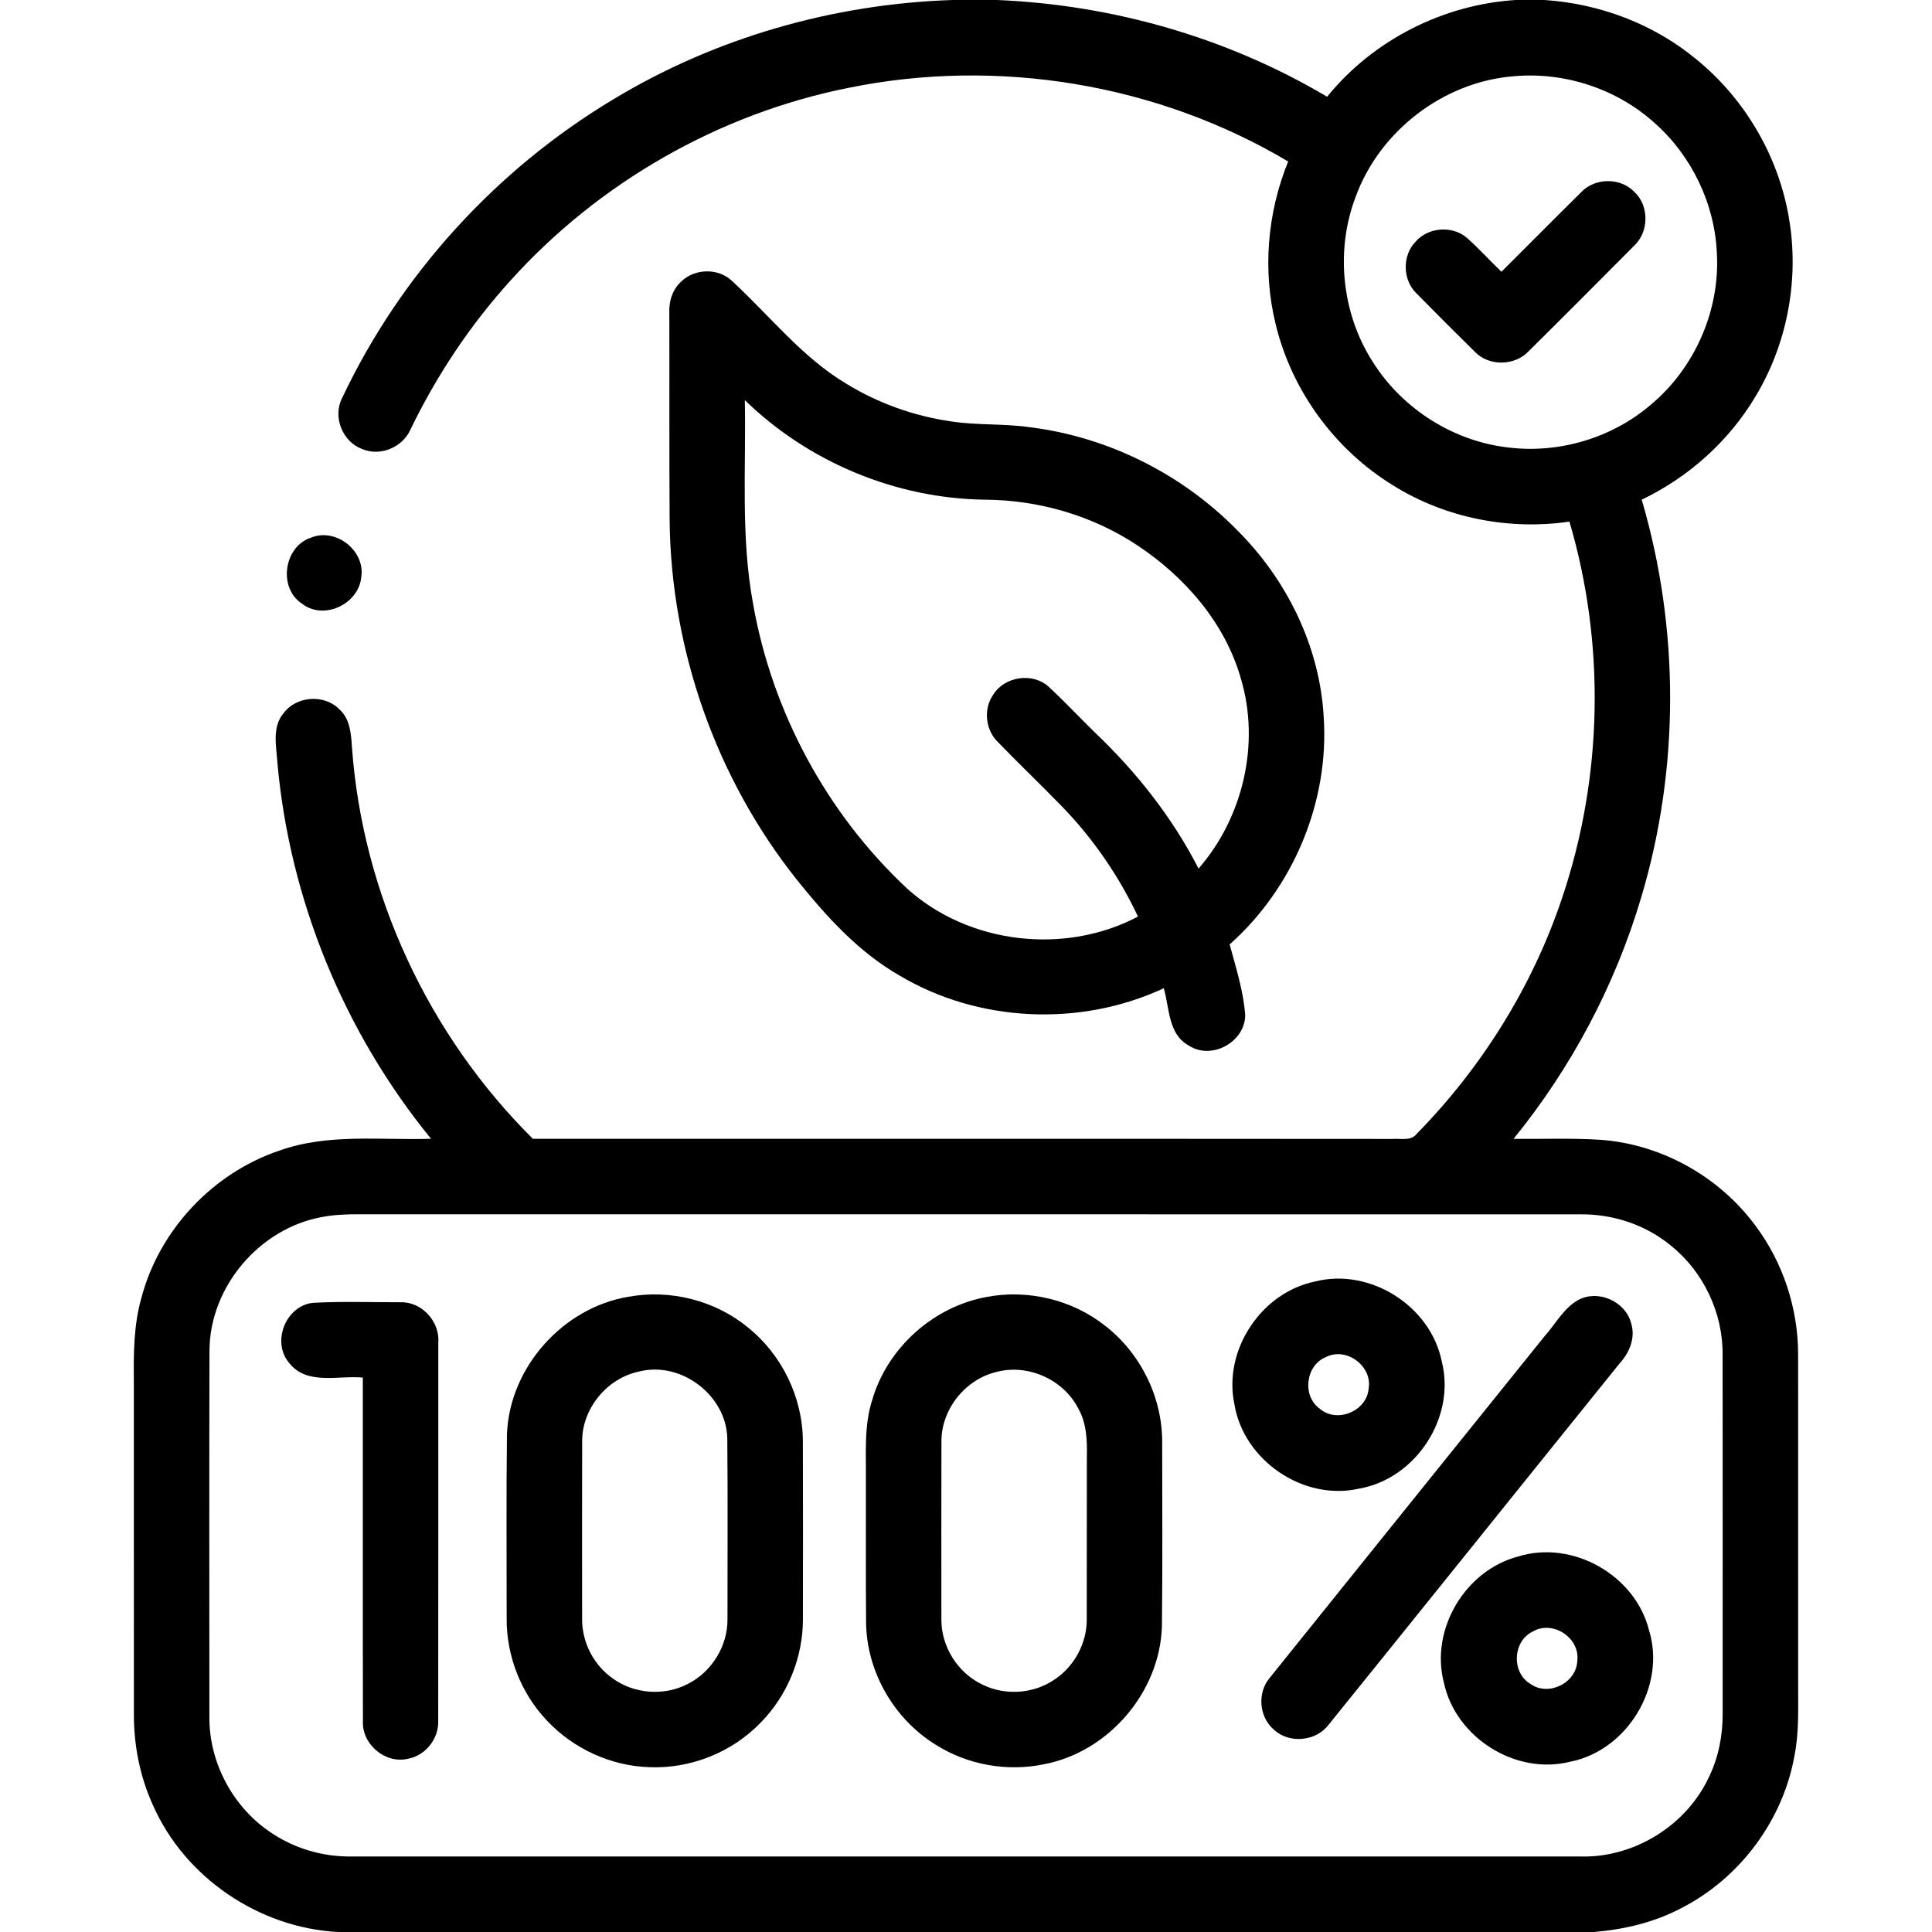
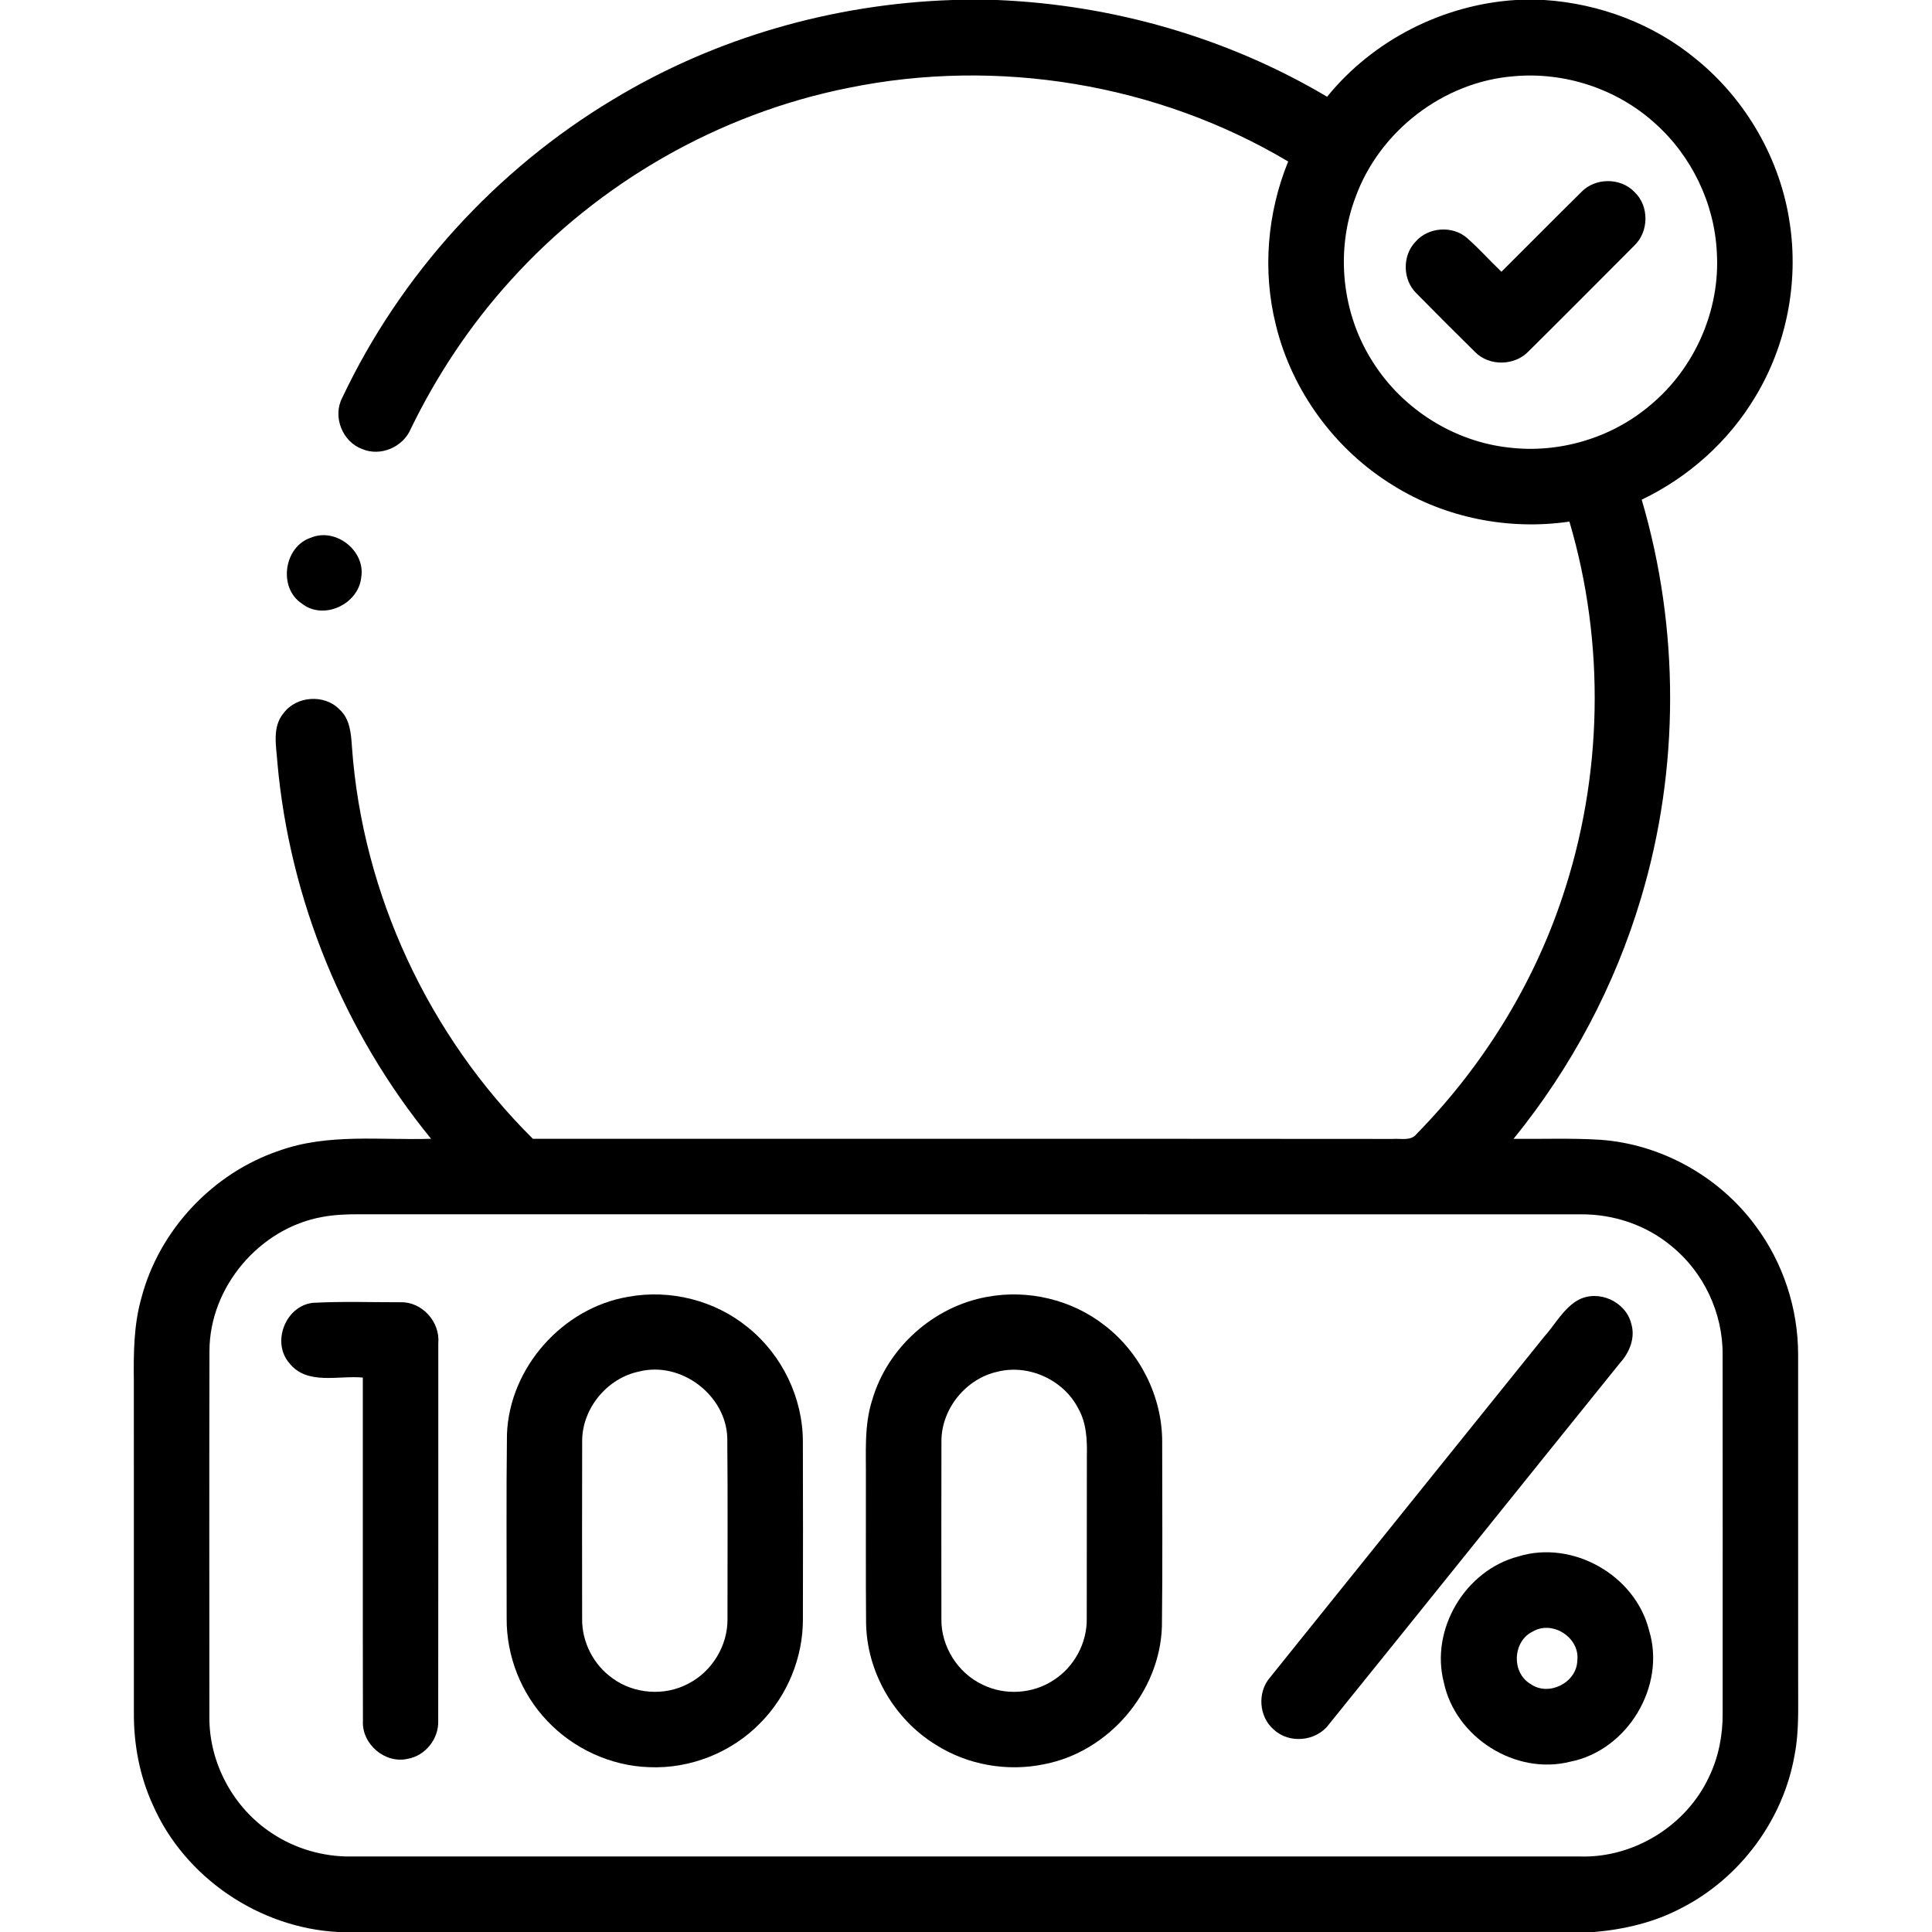
<svg xmlns="http://www.w3.org/2000/svg" width="512pt" height="512pt" viewBox="0 0 512 512" version="1.1">
  <g id="#000000ff">
    <path fill="#000000" opacity="1.00" d=" M 252.45 0.00 L 264.23 0.00 C 294.90 1.28 325.26 9.95 351.70 25.64 C 363.87 10.63 382.40 1.22 401.67 0.00 L 409.30 0.00 C 423.90 0.96 438.22 6.34 449.51 15.69 C 462.79 26.48 471.86 42.30 474.32 59.24 C 476.68 74.99 473.42 91.53 465.17 105.16 C 458.12 116.97 447.46 126.48 435.07 132.42 C 445.14 166.64 445.14 203.77 434.90 237.95 C 427.99 261.19 416.40 282.99 401.11 301.80 C 408.75 301.89 416.41 301.57 424.04 302.05 C 440.22 303.18 455.62 311.79 465.22 324.83 C 472.55 334.61 476.53 346.79 476.52 358.99 C 476.53 388.00 476.52 417.00 476.53 446.01 C 476.49 452.37 476.82 458.79 475.59 465.07 C 472.61 482.26 461.17 497.67 445.66 505.62 C 438.52 509.42 430.52 511.31 422.51 512.00 L 89.54 512.00 C 68.64 510.89 48.95 497.56 40.52 478.36 C 37.04 470.76 35.44 462.38 35.48 454.04 C 35.46 424.68 35.49 395.33 35.47 365.98 C 35.39 358.65 35.43 351.20 37.44 344.08 C 42.14 326.02 56.35 310.88 74.02 304.93 C 86.94 300.30 100.83 302.21 114.24 301.79 C 91.18 273.56 76.74 238.40 73.51 202.08 C 73.22 197.74 72.06 192.70 75.13 189.02 C 78.54 184.39 86.03 183.88 90.01 188.05 C 92.81 190.59 93.04 194.56 93.28 198.08 C 96.08 236.94 113.58 274.40 141.23 301.80 C 217.16 301.82 293.10 301.76 369.03 301.83 C 371.17 301.65 373.91 302.48 375.44 300.48 C 392.74 282.84 406.16 261.35 414.00 237.89 C 424.77 205.91 425.48 170.60 415.91 138.23 C 399.88 140.58 383.06 137.28 369.29 128.70 C 353.86 119.28 342.36 103.64 338.10 86.06 C 334.54 71.76 335.83 56.42 341.38 42.80 C 306.72 22.16 264.32 15.20 224.83 23.29 C 190.53 30.13 158.69 48.38 135.29 74.34 C 124.62 86.11 115.74 99.46 108.81 113.76 C 106.75 118.52 100.80 121.06 95.99 119.00 C 90.73 117.09 88.09 110.40 90.69 105.43 C 106.12 72.78 131.48 44.96 162.43 26.39 C 189.50 9.99 220.86 1.03 252.45 0.00 M 401.13 20.21 C 382.54 21.68 365.59 34.72 359.24 52.22 C 353.82 66.48 355.59 83.22 363.88 96.03 C 371.72 108.43 385.31 117.03 399.91 118.61 C 413.25 120.21 427.16 116.06 437.38 107.34 C 449.12 97.60 455.90 82.20 454.98 66.96 C 454.38 53.86 448.23 41.17 438.40 32.51 C 428.37 23.49 414.55 18.99 401.13 20.21 M 85.39 322.51 C 68.76 325.49 55.53 341.08 55.51 358.01 C 55.43 390.36 55.48 422.71 55.49 455.05 C 55.40 467.26 61.89 479.20 72.10 485.85 C 78.24 489.93 85.60 492.06 92.97 491.99 C 201.63 492.01 310.30 492.00 418.97 491.99 C 433.11 492.33 446.90 483.76 452.88 470.96 C 455.43 465.71 456.57 459.85 456.52 454.03 C 456.52 422.35 456.55 390.66 456.51 358.98 C 456.60 347.96 451.46 337.06 442.87 330.16 C 436.23 324.63 427.59 321.75 418.98 321.81 C 310.98 321.78 202.99 321.82 95.00 321.79 C 91.79 321.79 88.55 321.91 85.39 322.51 Z" />
    <path fill="#000000" opacity="1.00" d=" M 419.02 50.94 C 422.69 47.05 429.44 47.01 433.13 50.86 C 437.09 54.55 437.01 61.41 433.09 65.10 C 423.77 74.46 414.45 83.83 405.07 93.12 C 401.39 96.98 394.64 97.11 390.90 93.28 C 385.68 88.13 380.49 82.95 375.35 77.72 C 371.69 74.15 371.58 67.74 375.13 64.06 C 378.52 60.12 385.12 59.69 388.95 63.22 C 392.08 66.00 394.87 69.14 397.90 72.02 C 404.95 65.01 411.94 57.93 419.02 50.94 Z" />
-     <path fill="#000000" opacity="1.00" d=" M 180.58 74.57 C 184.07 71.19 190.10 70.99 193.74 74.23 C 203.84 83.46 212.40 94.61 224.30 101.70 C 232.68 106.84 242.13 110.23 251.86 111.65 C 258.91 112.76 266.09 112.20 273.15 113.25 C 293.70 115.84 313.18 125.60 327.70 140.34 C 340.93 153.43 349.74 171.23 350.79 189.92 C 352.32 212.48 342.73 235.30 325.87 250.28 C 327.53 256.45 329.53 262.63 329.99 269.03 C 329.94 276.19 321.05 281.03 315.03 277.08 C 309.52 274.06 309.96 267.15 308.41 261.90 C 286.33 272.17 259.37 271.01 238.41 258.54 C 227.44 252.28 218.88 242.74 211.06 233.00 C 189.77 206.19 177.82 172.20 177.46 137.98 C 177.34 119.64 177.43 101.29 177.38 82.95 C 177.22 79.86 178.23 76.66 180.58 74.57 M 197.39 106.04 C 197.74 124.03 196.26 142.19 199.57 159.99 C 204.60 188.67 219.13 215.61 240.41 235.49 C 256.75 250.22 282.17 253.15 301.58 242.90 C 296.59 232.33 289.92 222.56 281.83 214.13 C 276.09 208.19 270.11 202.50 264.37 196.57 C 261.15 193.38 260.59 187.94 263.15 184.19 C 266.15 179.24 273.68 178.09 277.96 182.04 C 282.12 185.90 286.00 190.05 290.06 194.02 C 301.10 204.51 310.67 216.60 317.63 230.18 C 329.40 216.68 333.99 197.16 328.87 179.92 C 324.70 165.14 314.05 152.90 301.41 144.52 C 289.51 136.62 275.26 132.50 261.01 132.42 C 237.46 132.13 214.25 122.47 197.39 106.04 Z" />
    <path fill="#000000" opacity="1.00" d=" M 82.40 142.49 C 88.98 139.74 96.91 145.98 95.73 153.02 C 95.01 160.14 85.73 164.50 79.99 159.95 C 73.66 155.78 75.22 144.84 82.40 142.49 Z" />
-     <path fill="#000000" opacity="1.00" d=" M 348.46 339.62 C 363.05 335.88 379.16 346.10 382.09 360.83 C 385.86 375.65 375.16 391.94 360.13 394.51 C 345.34 397.85 329.47 386.94 327.11 372.02 C 324.14 357.76 334.24 342.56 348.46 339.62 M 351.42 359.62 C 346.00 361.77 345.00 369.95 349.76 373.33 C 354.29 377.24 362.14 374.02 362.69 368.09 C 363.81 362.11 356.87 356.87 351.42 359.62 Z" />
    <path fill="#000000" opacity="1.00" d=" M 166.52 343.66 C 177.61 341.62 189.51 344.62 198.23 351.80 C 207.24 359.04 212.74 370.40 212.77 381.96 C 212.82 397.65 212.81 413.35 212.78 429.05 C 212.82 439.23 208.69 449.34 201.53 456.57 C 193.94 464.41 182.96 468.79 172.06 468.32 C 161.88 468.00 151.96 463.43 145.00 456.03 C 138.12 448.82 134.21 438.91 134.27 428.95 C 134.29 412.66 134.14 396.36 134.35 380.07 C 135.01 362.41 149.14 346.56 166.52 343.66 M 169.41 363.46 C 160.92 365.19 154.26 373.24 154.28 381.92 C 154.23 397.62 154.26 413.31 154.27 429.00 C 154.19 435.16 157.30 441.21 162.32 444.76 C 168.02 448.94 176.09 449.54 182.34 446.22 C 188.67 443.02 192.89 436.12 192.79 429.02 C 192.78 413.04 192.89 397.05 192.74 381.07 C 192.40 369.69 180.46 360.68 169.41 363.46 Z" />
    <path fill="#000000" opacity="1.00" d=" M 261.51 343.70 C 272.37 341.64 284.04 344.41 292.74 351.24 C 302.15 358.46 307.97 370.10 307.99 381.98 C 307.99 398.33 308.12 414.69 307.92 431.04 C 307.38 448.37 293.89 464.16 276.89 467.50 C 267.01 469.61 256.35 467.75 247.85 462.29 C 236.87 455.49 229.68 442.98 229.52 430.05 C 229.41 417.36 229.50 404.66 229.47 391.97 C 229.54 384.94 228.96 377.72 231.17 370.93 C 235.20 357.15 247.39 346.25 261.51 343.70 M 264.38 363.51 C 255.96 365.34 249.43 373.40 249.49 382.03 C 249.45 397.70 249.47 413.36 249.48 429.03 C 249.36 436.30 253.81 443.36 260.38 446.45 C 266.29 449.37 273.69 448.91 279.19 445.27 C 284.64 441.80 288.09 435.46 288.00 428.99 C 288.05 414.66 287.98 400.34 288.03 386.01 C 288.13 381.67 287.95 377.12 285.75 373.26 C 281.88 365.69 272.64 361.45 264.38 363.51 Z" />
    <path fill="#000000" opacity="1.00" d=" M 418.34 344.46 C 423.66 341.67 430.85 344.95 432.29 350.76 C 433.46 354.53 431.82 358.45 429.28 361.24 C 403.53 393.15 377.89 425.15 352.12 457.04 C 348.78 461.51 341.63 462.19 337.56 458.35 C 333.60 454.97 333.16 448.50 336.55 444.57 C 360.73 414.45 384.99 384.37 409.20 354.27 C 412.19 350.97 414.33 346.66 418.34 344.46 Z" />
    <path fill="#000000" opacity="1.00" d=" M 76.68 361.25 C 71.91 355.76 75.63 346.15 82.83 345.27 C 90.57 344.84 98.36 345.12 106.12 345.11 C 111.85 344.93 116.68 350.33 116.15 355.99 C 116.14 389.31 116.18 422.65 116.13 455.97 C 116.34 460.75 112.74 465.31 108.02 466.11 C 102.02 467.48 95.84 462.18 96.18 456.06 C 96.11 425.73 96.18 395.40 96.15 365.07 C 89.68 364.45 81.37 367.18 76.68 361.25 Z" />
    <path fill="#000000" opacity="1.00" d=" M 402.36 412.48 C 416.74 408.02 433.33 417.42 437.00 431.99 C 441.60 446.84 431.29 463.91 416.07 466.88 C 401.61 470.52 385.72 460.43 382.64 445.90 C 378.96 431.79 388.31 416.14 402.36 412.48 M 406.28 432.33 C 400.87 434.84 400.46 443.27 405.62 446.28 C 410.41 449.67 417.81 445.96 418.00 440.12 C 418.78 434.09 411.54 429.30 406.28 432.33 Z" />
  </g>
</svg>